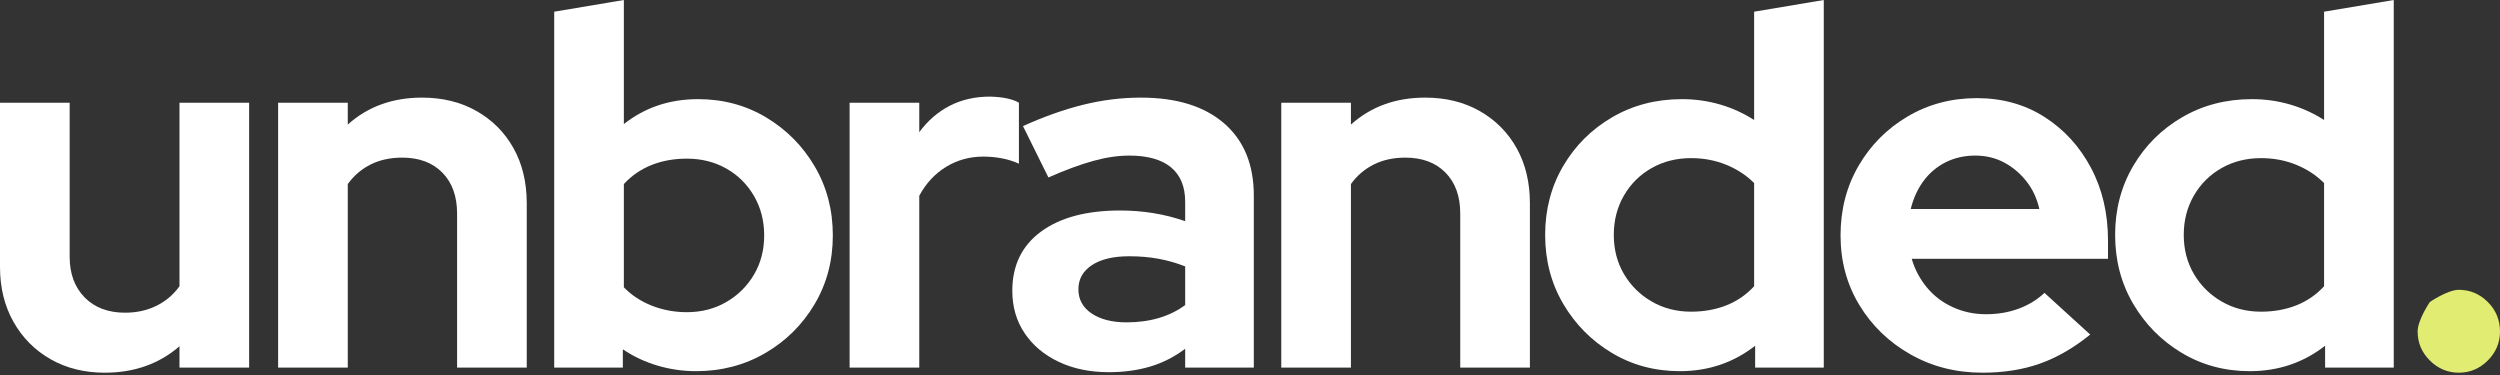
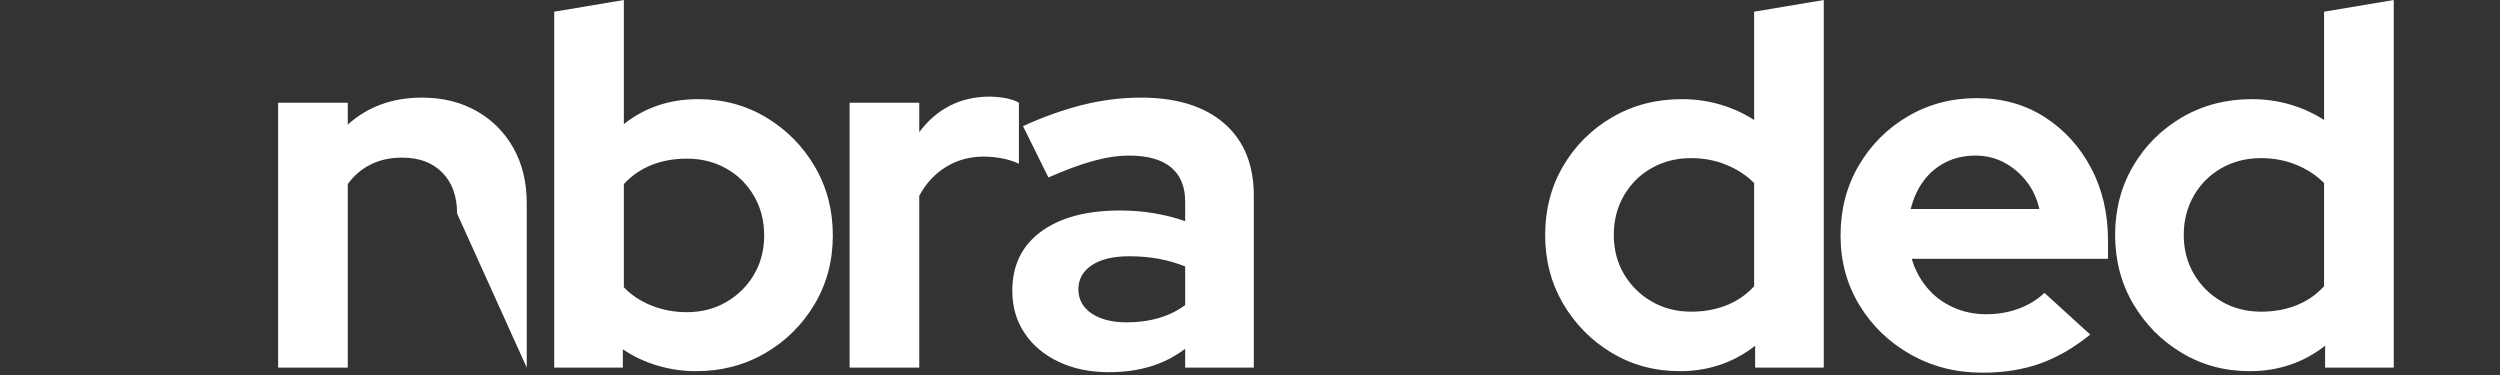
<svg xmlns="http://www.w3.org/2000/svg" width="100%" height="100%" viewBox="0 0 1000 150" version="1.1" xml:space="preserve" style="fill-rule:evenodd;clip-rule:evenodd;stroke-linejoin:round;stroke-miterlimit:2;">
  <rect x="0" y="0" width="1000" height="150" fill="#333333" stroke="none" />
  <g transform="matrix(1,0,0,1,-2616.18,-1423.24)">
    <g transform="matrix(1,0,0,1,2100,-26.324)">
      <g transform="matrix(1,0,0,1,162.67,1077.97)">
-         <path d="M395.406,520.67C387.271,520.67 380.052,518.873 373.747,515.28C367.442,511.687 362.493,506.705 358.9,500.332C355.307,493.96 353.511,486.638 353.511,478.368L353.511,412.677L381.374,412.677L381.374,474.3C381.374,481.079 383.373,486.503 387.373,490.57C391.373,494.638 396.762,496.672 403.542,496.672C408.151,496.672 412.321,495.756 416.049,493.926C419.778,492.096 422.862,489.486 425.303,486.096L425.303,412.677L453.165,412.677L453.165,518.636L425.303,518.636L425.303,510.094C417.168,517.145 407.202,520.67 395.406,520.67Z" style="fill:white;fill-rule:nonzero;" />
-         <path d="M464.758,518.636L464.758,412.677L492.62,412.677L492.62,421.422C500.62,414.236 510.517,410.643 522.313,410.643C530.584,410.643 537.871,412.44 544.176,416.033C550.481,419.626 555.396,424.575 558.921,430.879C562.446,437.184 564.209,444.539 564.209,452.946L564.209,518.636L536.346,518.636L536.346,457.013C536.346,450.098 534.38,444.641 530.448,440.641C526.516,436.642 521.161,434.642 514.381,434.642C509.636,434.642 505.433,435.557 501.772,437.387C498.111,439.218 495.061,441.828 492.62,445.217L492.62,518.636L464.758,518.636Z" style="fill:white;fill-rule:nonzero;" />
+         <path d="M464.758,518.636L464.758,412.677L492.62,412.677L492.62,421.422C500.62,414.236 510.517,410.643 522.313,410.643C530.584,410.643 537.871,412.44 544.176,416.033C550.481,419.626 555.396,424.575 558.921,430.879C562.446,437.184 564.209,444.539 564.209,452.946L564.209,518.636L536.346,457.013C536.346,450.098 534.38,444.641 530.448,440.641C526.516,436.642 521.161,434.642 514.381,434.642C509.636,434.642 505.433,435.557 501.772,437.387C498.111,439.218 495.061,441.828 492.62,445.217L492.62,518.636L464.758,518.636Z" style="fill:white;fill-rule:nonzero;" />
        <path d="M575.191,518.636L575.191,376.273L603.053,371.595L603.053,421.219C611.46,414.575 621.357,411.254 632.746,411.254C642.78,411.254 651.864,413.694 659.999,418.575C668.134,423.456 674.608,429.998 679.421,438.201C684.234,446.404 686.641,455.59 686.641,465.758C686.641,475.927 684.2,485.113 679.319,493.316C674.438,501.519 667.863,508.027 659.592,512.84C651.321,517.653 642.102,520.06 631.933,520.06C626.645,520.06 621.493,519.314 616.476,517.823C611.46,516.331 606.85,514.162 602.647,511.315L602.647,518.636L575.191,518.636ZM628.272,496.468C634.102,496.468 639.356,495.112 644.034,492.401C648.711,489.689 652.406,486.028 655.118,481.418C657.829,476.808 659.185,471.588 659.185,465.758C659.185,459.928 657.829,454.674 655.118,449.997C652.406,445.319 648.711,441.658 644.034,439.014C639.356,436.371 634.102,435.049 628.272,435.049C623.12,435.049 618.408,435.896 614.137,437.591C609.866,439.286 606.172,441.828 603.053,445.217L603.053,486.503C606.036,489.621 609.731,492.062 614.137,493.824C618.544,495.587 623.255,496.468 628.272,496.468Z" style="fill:white;fill-rule:nonzero;" />
        <path d="M693.352,518.636L693.352,412.677L721.215,412.677L721.215,424.473C724.604,419.863 728.672,416.338 733.417,413.897C738.163,411.457 743.518,410.237 749.484,410.237C754.636,410.372 758.5,411.186 761.077,412.677L761.077,437.082C759.043,436.133 756.806,435.421 754.365,434.947C751.925,434.472 749.416,434.235 746.84,434.235C741.417,434.235 736.468,435.591 731.994,438.303C727.52,441.014 723.927,444.878 721.215,449.895L721.215,518.636L693.352,518.636Z" style="fill:white;fill-rule:nonzero;" />
        <path d="M797.074,520.467C789.481,520.467 782.77,519.077 776.94,516.297C771.11,513.518 766.568,509.688 763.314,504.807C760.06,499.926 758.433,494.299 758.433,487.926C758.433,477.758 762.263,469.86 769.923,464.233C777.584,458.606 788.126,455.793 801.548,455.793C810.768,455.793 819.446,457.217 827.581,460.064L827.581,452.336C827.581,446.234 825.682,441.624 821.886,438.506C818.09,435.388 812.531,433.828 805.209,433.828C800.735,433.828 795.922,434.54 790.769,435.964C785.617,437.387 779.652,439.591 772.872,442.573L762.704,422.032C771.11,418.236 779.143,415.389 786.804,413.491C794.464,411.593 802.159,410.643 809.887,410.643C824.123,410.643 835.207,414.067 843.139,420.914C851.07,427.761 855.036,437.421 855.036,449.895L855.036,518.636L827.581,518.636L827.581,511.111C823.242,514.365 818.564,516.738 813.548,518.229C808.531,519.721 803.04,520.467 797.074,520.467ZM784.872,487.316C784.872,491.384 786.634,494.604 790.159,496.977C793.685,499.349 798.362,500.536 804.192,500.536C808.802,500.536 813.073,499.959 817.005,498.807C820.937,497.654 824.462,495.926 827.581,493.621L827.581,478.164C824.191,476.808 820.666,475.792 817.005,475.114C813.344,474.436 809.412,474.097 805.209,474.097C798.837,474.097 793.854,475.283 790.261,477.656C786.668,480.029 784.872,483.249 784.872,487.316Z" style="fill:white;fill-rule:nonzero;" />
-         <path d="M866.019,518.636L866.019,412.677L893.881,412.677L893.881,421.422C901.881,414.236 911.778,410.643 923.574,410.643C931.845,410.643 939.132,412.44 945.437,416.033C951.742,419.626 956.657,424.575 960.182,430.879C963.707,437.184 965.47,444.539 965.47,452.946L965.47,518.636L937.607,518.636L937.607,457.013C937.607,450.098 935.641,444.641 931.709,440.641C927.777,436.642 922.422,434.642 915.642,434.642C910.897,434.642 906.694,435.557 903.033,437.387C899.372,439.218 896.322,441.828 893.881,445.217L893.881,518.636L866.019,518.636Z" style="fill:white;fill-rule:nonzero;" />
        <path d="M1025.46,520.06C1015.43,520.06 1006.35,517.619 998.213,512.738C990.078,507.857 983.604,501.315 978.791,493.112C973.977,484.91 971.571,475.724 971.571,465.555C971.571,455.386 973.977,446.2 978.791,437.998C983.604,429.795 990.146,423.287 998.416,418.473C1006.69,413.66 1015.98,411.254 1026.28,411.254C1031.57,411.254 1036.65,411.965 1041.53,413.389C1046.41,414.813 1050.95,416.88 1055.16,419.592L1055.16,376.273L1083.02,371.595L1083.02,518.636L1055.57,518.636L1055.57,509.891C1046.89,516.67 1036.85,520.06 1025.46,520.06ZM1029.94,496.265C1035.09,496.265 1039.8,495.417 1044.07,493.723C1048.35,492.028 1052.04,489.486 1055.16,486.096L1055.16,444.811C1052.04,441.692 1048.31,439.252 1043.97,437.489C1039.63,435.726 1034.96,434.845 1029.94,434.845C1024.11,434.845 1018.86,436.167 1014.18,438.811C1009.5,441.455 1005.81,445.116 1003.09,449.793C1000.38,454.471 999.027,459.725 999.027,465.555C999.027,471.385 1000.38,476.605 1003.09,481.215C1005.81,485.825 1009.5,489.486 1014.18,492.197C1018.86,494.909 1024.11,496.265 1029.94,496.265Z" style="fill:white;fill-rule:nonzero;" />
        <path d="M1146.47,520.67C1135.9,520.67 1126.31,518.229 1117.7,513.348C1109.09,508.467 1102.27,501.891 1097.26,493.621C1092.24,485.35 1089.73,476.063 1089.73,465.758C1089.73,455.454 1092.14,446.166 1096.95,437.896C1101.77,429.625 1108.31,423.049 1116.58,418.168C1124.85,413.287 1134.07,410.847 1144.24,410.847C1154.41,410.847 1163.42,413.355 1171.29,418.372C1179.15,423.388 1185.35,430.168 1189.89,438.709C1194.44,447.251 1196.71,456.945 1196.71,467.792L1196.71,475.114L1118.2,475.114C1119.42,479.317 1121.42,483.113 1124.2,486.503C1126.98,489.892 1130.44,492.536 1134.58,494.434C1138.71,496.333 1143.15,497.282 1147.9,497.282C1152.64,497.282 1157.02,496.536 1161.02,495.044C1165.02,493.553 1168.44,491.452 1171.29,488.74L1189.59,505.417C1183.08,510.704 1176.4,514.569 1169.56,517.009C1162.71,519.45 1155.02,520.67 1146.47,520.67ZM1117.8,455.183L1169.25,455.183C1168.3,450.98 1166.58,447.285 1164.07,444.099C1161.56,440.913 1158.58,438.404 1155.12,436.574C1151.66,434.743 1147.83,433.828 1143.63,433.828C1139.29,433.828 1135.36,434.71 1131.83,436.472C1128.31,438.235 1125.36,440.709 1122.98,443.895C1120.61,447.082 1118.88,450.844 1117.8,455.183Z" style="fill:white;fill-rule:nonzero;" />
        <path d="M1253.45,520.06C1243.42,520.06 1234.33,517.619 1226.2,512.738C1218.06,507.857 1211.59,501.315 1206.78,493.112C1201.96,484.91 1199.56,475.724 1199.56,465.555C1199.56,455.386 1201.96,446.2 1206.78,437.998C1211.59,429.795 1218.13,423.287 1226.4,418.473C1234.67,413.66 1243.96,411.254 1254.26,411.254C1259.55,411.254 1264.64,411.965 1269.52,413.389C1274.4,414.813 1278.94,416.88 1283.14,419.592L1283.14,376.273L1311.01,371.595L1311.01,518.636L1283.55,518.636L1283.55,509.891C1274.87,516.67 1264.84,520.06 1253.45,520.06ZM1257.92,496.265C1263.08,496.265 1267.79,495.417 1272.06,493.723C1276.33,492.028 1280.02,489.486 1283.14,486.096L1283.14,444.811C1280.02,441.692 1276.3,439.252 1271.96,437.489C1267.62,435.726 1262.94,434.845 1257.92,434.845C1252.09,434.845 1246.84,436.167 1242.16,438.811C1237.49,441.455 1233.79,445.116 1231.08,449.793C1228.37,454.471 1227.01,459.725 1227.01,465.555C1227.01,471.385 1228.37,476.605 1231.08,481.215C1233.79,485.825 1237.49,489.486 1242.16,492.197C1246.84,494.909 1252.09,496.265 1257.92,496.265Z" style="fill:white;fill-rule:nonzero;" />
-         <path d="M1337.04,520.67C1332.56,520.67 1328.7,519.043 1325.44,515.789C1322.19,512.535 1320.56,508.671 1320.56,504.196C1320.56,499.587 1325.44,492.401 1325.44,492.401C1325.44,492.401 1332.56,487.52 1337.04,487.52C1341.51,487.52 1345.38,489.147 1348.63,492.401C1351.88,495.655 1353.51,499.587 1353.51,504.196C1353.51,508.671 1351.88,512.535 1348.63,515.789C1345.38,519.043 1341.51,520.67 1337.04,520.67Z" style="fill:rgb(225,237,114);fill-rule:nonzero;" />
      </g>
    </g>
  </g>
</svg>